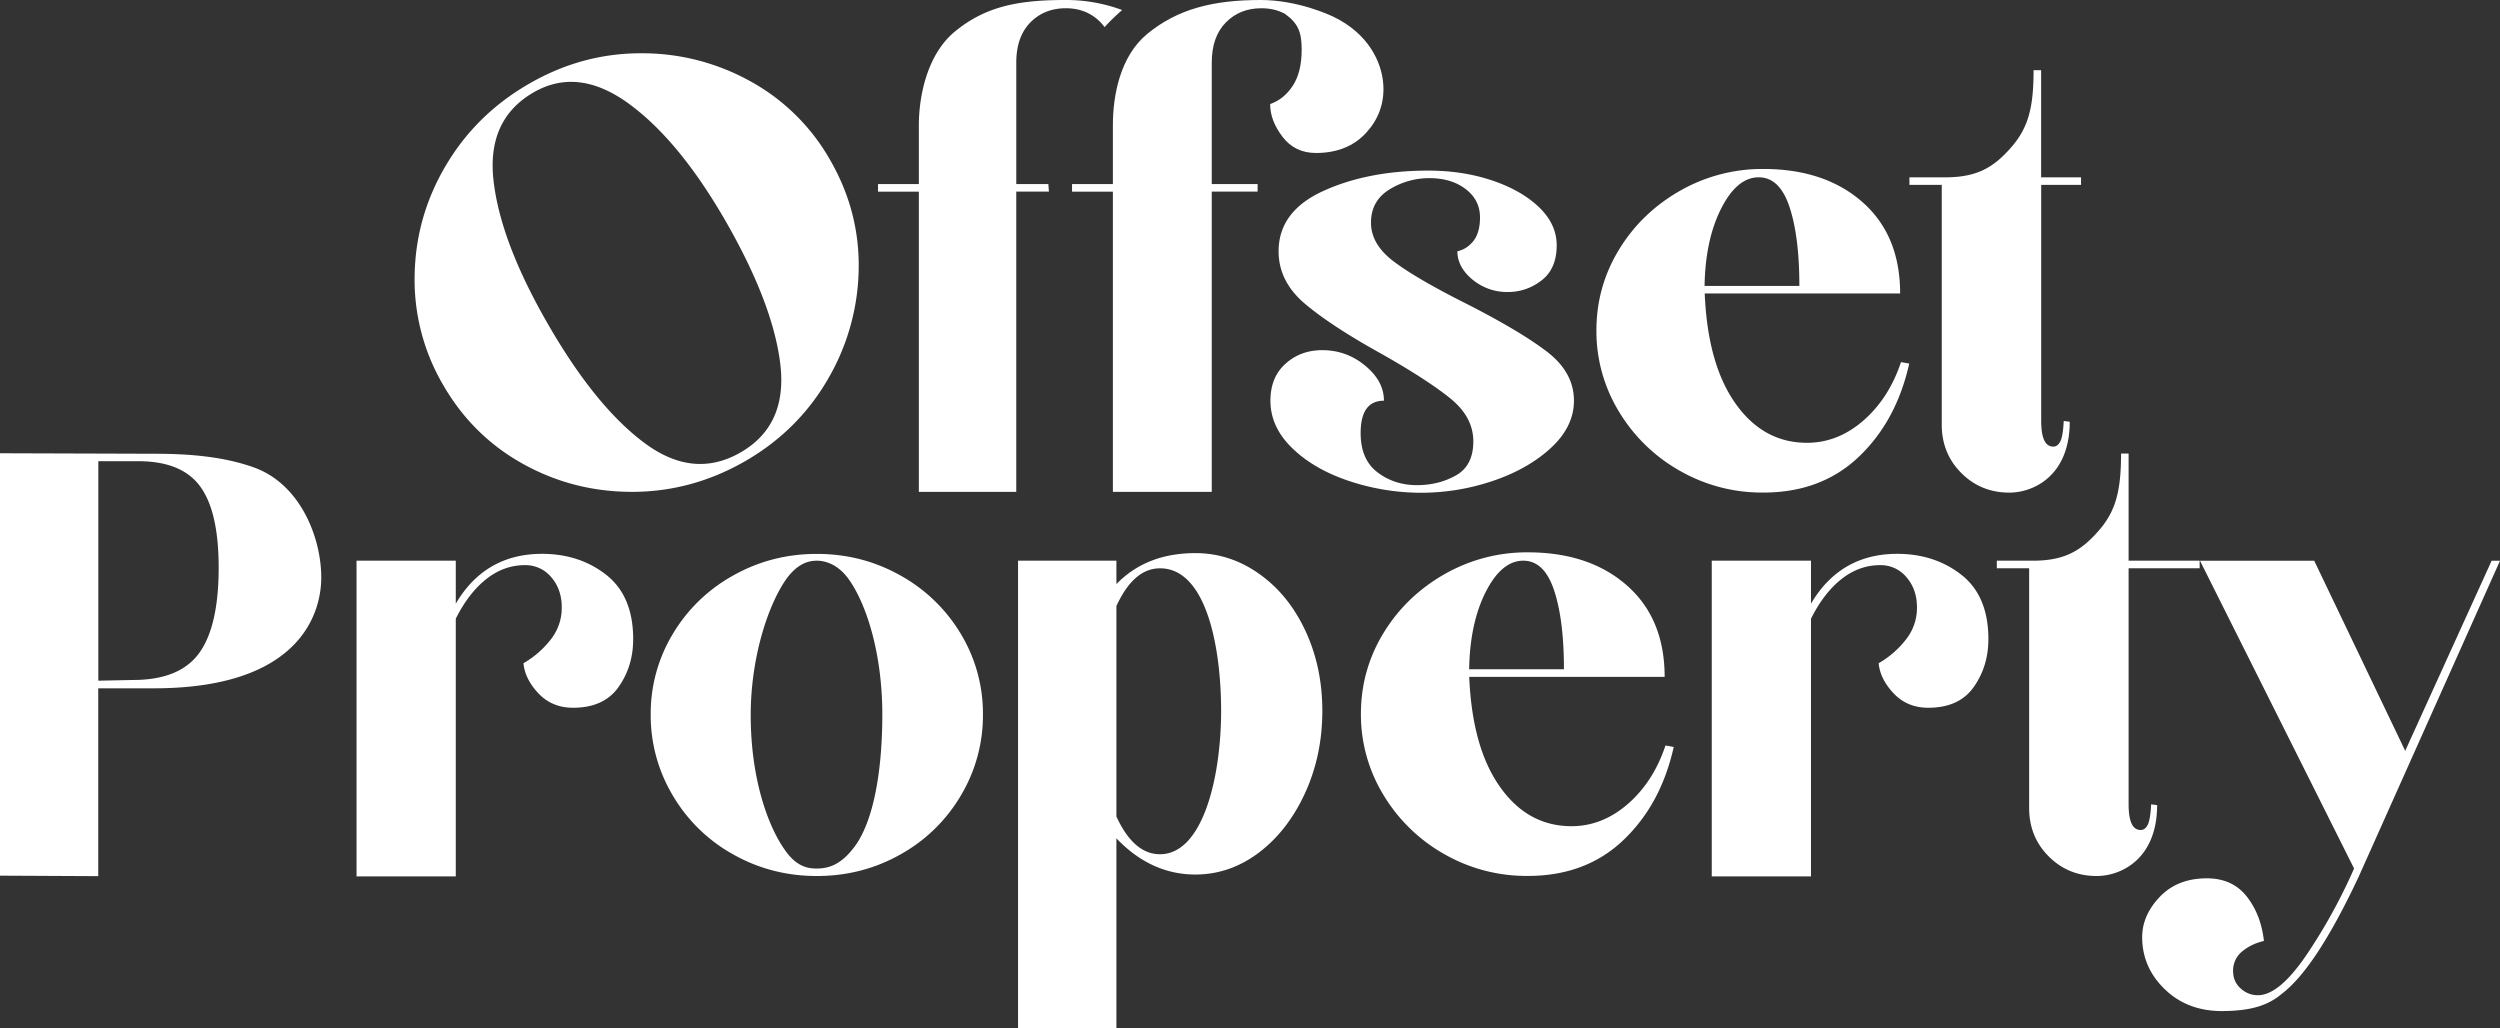
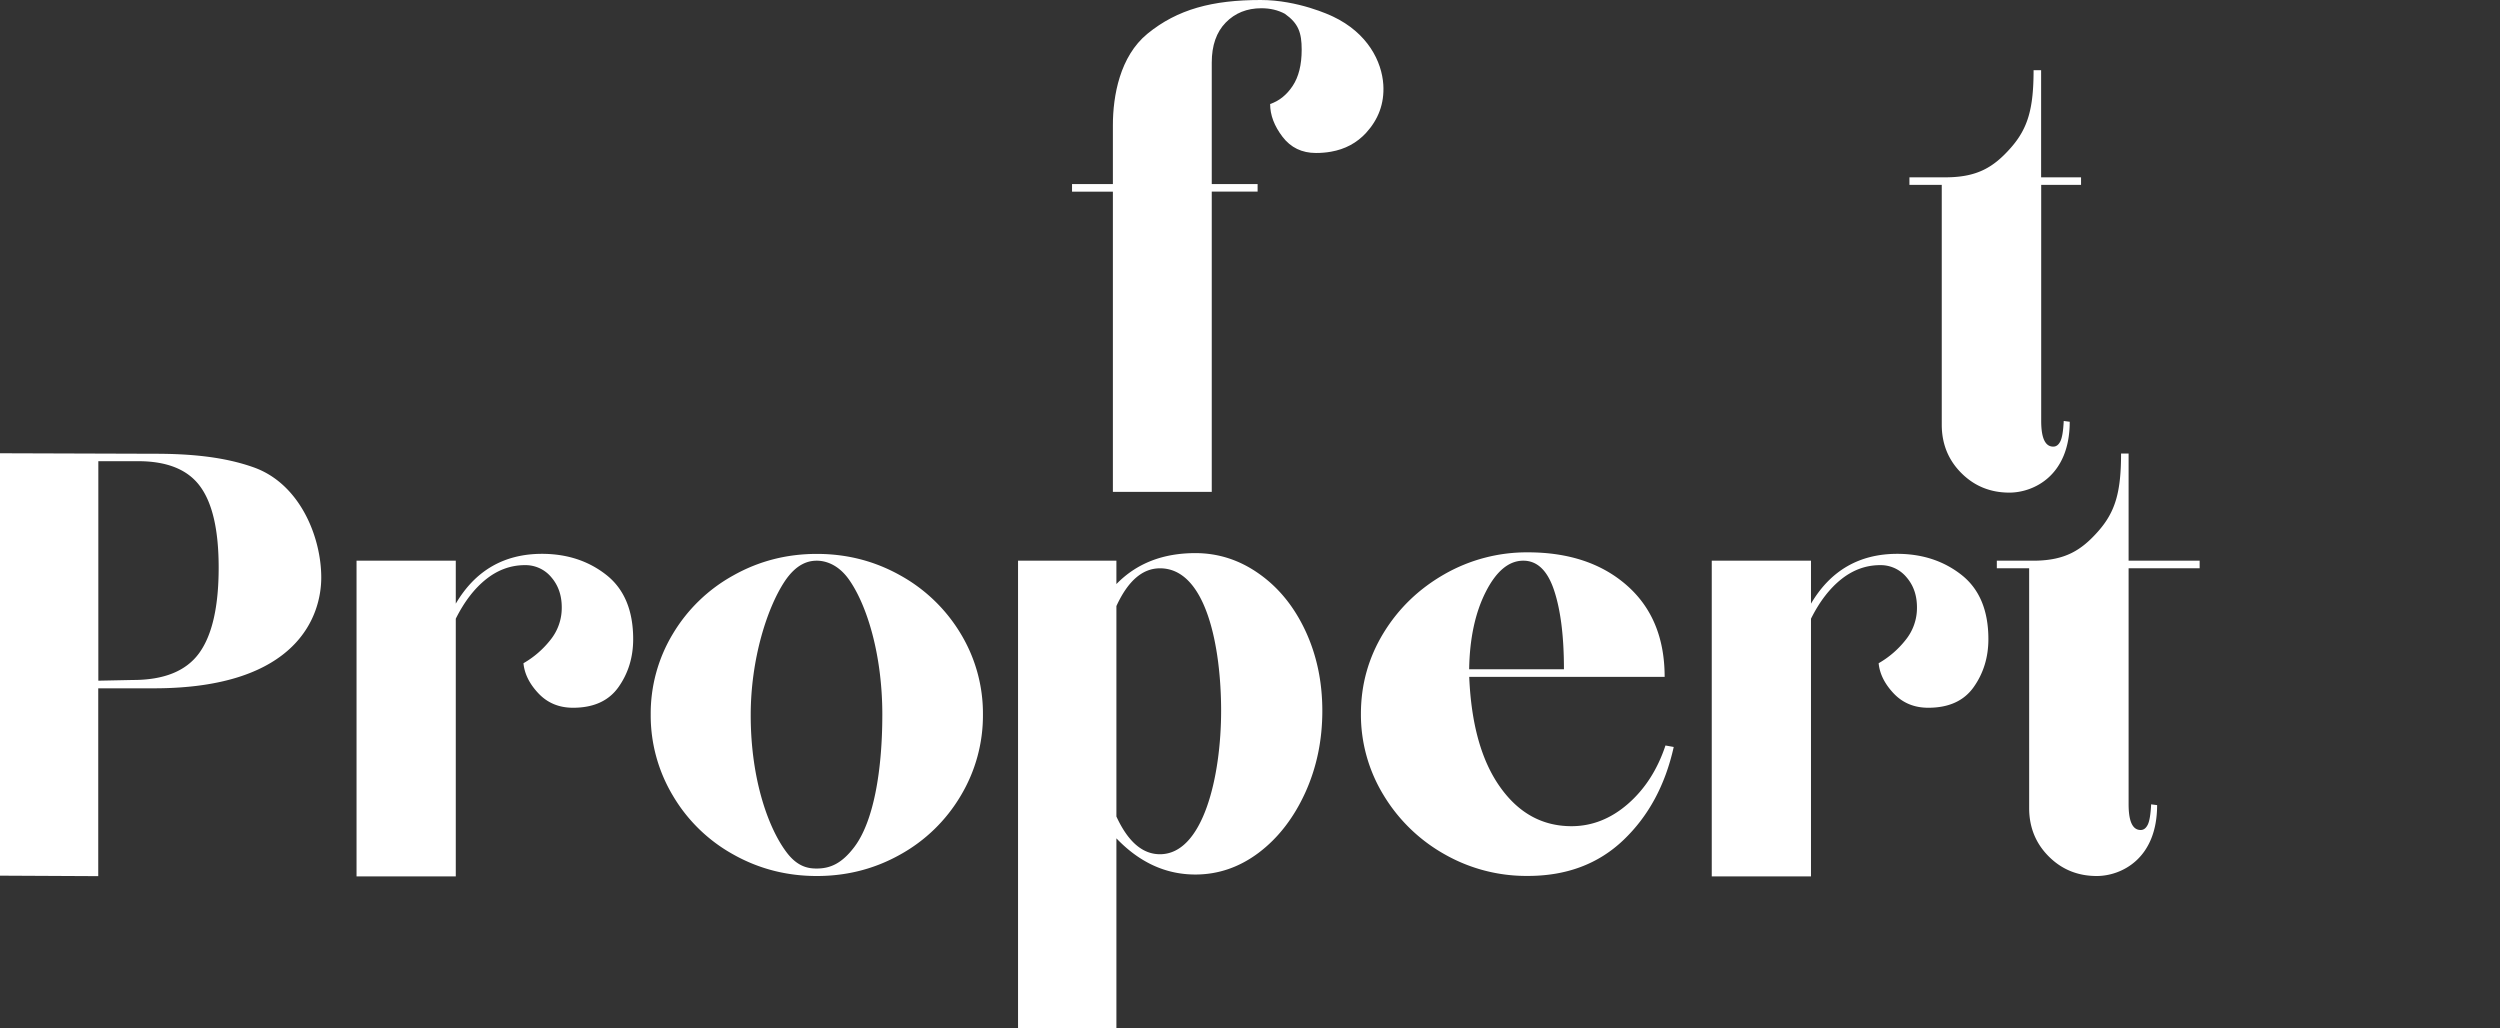
<svg xmlns="http://www.w3.org/2000/svg" width="141" height="58" viewBox="0 0 141 58" fill="none">
  <rect x="0" y="0" width="141" height="58" fill="#333333" stroke="none" />
  <g clip-path="url(#clip0)" fill="#fff">
    <path d="M0 25.564l8.726.028c2.038 0 3.924.176 5.58.766 2.626.932 3.813 3.95 3.813 6.213 0 2.073-1.259 6.25-9.437 6.25H5.541v10.594L0 49.387V25.564zm7.499 12.787c1.751 0 2.995-.503 3.73-1.511.734-1.008 1.104-2.615 1.104-4.83 0-2.097-.346-3.624-1.041-4.572-.691-.949-1.859-1.427-3.5-1.427H5.546v12.38l1.954-.04zm26.706-5.919c1.001.793 1.506 2 1.506 3.615 0 1.02-.274 1.92-.826 2.702-.552.781-1.406 1.168-2.566 1.168-.79 0-1.442-.271-1.95-.81-.509-.538-.79-1.107-.846-1.701a5.265 5.265 0 001.525-1.32 2.871 2.871 0 00.635-1.829c0-.682-.198-1.247-.591-1.702a1.889 1.889 0 00-1.486-.681c-.79 0-1.521.263-2.184.789-.664.526-1.236 1.271-1.716 2.232V49.43h-5.597V31.623h5.597v2.423c1.104-1.873 2.728-2.81 4.873-2.81 1.414.004 2.621.402 3.626 1.196zm76.434 0c1.001.793 1.506 2 1.506 3.615 0 1.02-.275 1.92-.827 2.702-.552.781-1.406 1.168-2.565 1.168-.791 0-1.442-.271-1.951-.81-.508-.538-.79-1.107-.846-1.701a5.266 5.266 0 001.526-1.32 2.87 2.87 0 00.635-1.829c0-.682-.198-1.247-.592-1.702a1.887 1.887 0 00-1.485-.681c-.791 0-1.521.263-2.185.789-.663.526-1.235 1.271-1.715 2.232V49.43h-5.597V31.623h5.597v2.423c1.104-1.873 2.728-2.81 4.873-2.81 1.414.004 2.621.402 3.626 1.196zM41.363 48.195a9.024 9.024 0 01-3.412-3.32A8.797 8.797 0 0136.7 40.3a8.69 8.69 0 011.25-4.552 9.081 9.081 0 013.413-3.296c1.441-.81 3.01-1.212 4.706-1.212 1.696 0 3.265.402 4.707 1.212a9.111 9.111 0 013.412 3.296 8.693 8.693 0 011.25 4.552 8.807 8.807 0 01-1.25 4.575 9.053 9.053 0 01-3.412 3.32c-1.442.81-3.01 1.212-4.707 1.212-1.696 0-3.265-.403-4.706-1.212zm8.4-7.892c0-3.411-.882-6.21-1.887-7.624-.643-.905-1.402-1.056-1.807-1.056-.457 0-1.148.151-1.835 1.2-.965 1.478-1.894 4.332-1.894 7.516 0 3.687 1.036 6.473 2.073 7.796.624.794 1.24.85 1.652.85.787 0 1.43-.307 2.117-1.212 1.088-1.435 1.581-4.3 1.581-7.47zm7.654-8.681h5.548v1.32c1.132-1.164 2.614-1.746 4.453-1.746 1.299 0 2.502.39 3.602 1.172 1.104.781 1.97 1.85 2.606 3.212.635 1.363.953 2.866.953 4.512 0 1.674-.326 3.22-.973 4.636-.651 1.418-1.521 2.538-2.606 3.36-1.088.82-2.283 1.235-3.582 1.235-1.668 0-3.154-.681-4.453-2.04v10.72h-5.548v-26.38zm11.454 8.47c0-3.575-.826-8.039-3.447-8.039-.989 0-1.807.71-2.459 2.128v11.87c.652 1.419 1.47 2.128 2.459 2.128 2.443-.004 3.447-4.404 3.447-8.087zm12.591 8.083a9.38 9.38 0 01-3.435-3.34 8.705 8.705 0 01-1.271-4.575c0-1.646.425-3.161 1.27-4.552.847-1.391 1.995-2.495 3.436-3.32a9.353 9.353 0 014.707-1.236c2.315 0 4.182.626 5.596 1.874 1.414 1.247 2.121 2.965 2.121 5.15H82.864c.111 2.666.691 4.734 1.74 6.209 1.044 1.475 2.387 2.212 4.027 2.212 1.16 0 2.22-.419 3.182-1.255.961-.837 1.668-1.938 2.12-3.297l.465.084c-.48 2.156-1.425 3.906-2.84 5.253-1.413 1.347-3.209 2.02-5.385 2.02a9.31 9.31 0 01-4.71-1.227zm6.744-10.426c0-1.842-.182-3.324-.552-4.444-.37-1.12-.949-1.682-1.74-1.682-.817 0-1.525.59-2.12 1.765-.596 1.176-.906 2.63-.934 4.36h5.346zm31.847-5.699v13.315c0 .965.226 1.447.679 1.447.171 0 .302-.1.401-.299.099-.199.163-.582.191-1.148l.337.044c0 3.053-2.049 3.998-3.404 3.998-1.072 0-1.978-.37-2.712-1.108-.735-.737-1.101-1.646-1.101-2.722V32.049h-1.823v-.426h2.165c1.668-.028 2.582-.558 3.555-1.662.973-1.104 1.287-2.224 1.287-4.38h.425v6.042h4.007v.426h-4.007zm-4.93-21.623v13.316c0 .964.227 1.447.68 1.447.17 0 .301-.1.401-.3.099-.199.163-.581.19-1.147l.338.044c0 3.053-2.049 3.997-3.404 3.997-1.072 0-1.978-.37-2.713-1.108-.734-.737-1.1-1.646-1.1-2.722V10.427h-1.823V10h2.161c1.668-.028 2.582-.558 3.555-1.662.973-1.104 1.286-2.224 1.286-4.38h.425V10h2.252v.427h-2.248z" />
-     <path d="M122.09 55.788c-.85-.821-1.271-1.802-1.271-2.934 0-.82.334-1.582.997-2.276.663-.693 1.549-1.04 2.649-1.04.961 0 1.708.339 2.248 1.02.536.682.862 1.52.973 2.512-.48.111-.889.31-1.231.593a1.382 1.382 0 00-.508 1.109c0 .398.143.72.425.976.282.255.607.383.973.383.79 0 1.696-.746 2.713-2.232a30.908 30.908 0 002.712-4.915l-8.69-17.358h6.442l5.132 10.722 4.873-10.721H141l-7.972 17.823c-1.612 3.432-3.054 5.628-4.325 6.593-.397.339-.862.59-1.398.745-.536.156-1.203.235-1.994.235-1.299 0-2.371-.41-3.221-1.235zM35.73 27.74c-2.228.013-4.297-.506-6.207-1.562-1.91-1.052-3.428-2.55-4.544-4.492a11.722 11.722 0 01-1.593-6.174c.04-2.2.624-4.26 1.76-6.177 1.132-1.918 2.689-3.452 4.674-4.6 1.979-1.148 4.076-1.726 6.292-1.73a12.552 12.552 0 016.192 1.57 11.567 11.567 0 014.52 4.457c1.116 1.94 1.652 4.005 1.605 6.193a12.677 12.677 0 01-1.74 6.166c-1.112 1.921-2.661 3.46-4.643 4.608-1.982 1.144-4.087 1.726-6.315 1.742zm8.282-7.182c-.27-2.284-1.303-4.986-3.098-8.107-1.752-3.04-3.579-5.249-5.477-6.624-1.899-1.371-3.682-1.578-5.346-.614-1.764 1.02-2.515 2.679-2.256 4.967.258 2.291 1.274 4.982 3.058 8.079 1.795 3.12 3.618 5.364 5.465 6.731 1.847 1.372 3.654 1.543 5.418.523 1.763-1.02 2.502-2.67 2.236-4.955zm15.117-10.175h-1.811V3.53c0-.964.262-1.714.786-2.256.524-.538 1.195-.809 2.014-.809.79 0 1.45.271 1.97.81.075.08.147.163.21.255.31-.343.644-.662.99-.965A9.088 9.088 0 0060.073 0c-2.713 0-4.52.387-6.216 1.778-1.553 1.275-2.034 3.615-2.034 5.285v3.32H49.52v.426h2.303V27.74h5.494V10.806h1.842c-.011-.14-.023-.283-.031-.422zm16.955 16.744c-1.314-.439-2.383-1.056-3.2-1.85-.82-.793-1.232-1.686-1.232-2.678 0-.88.282-1.574.85-2.084.564-.51 1.255-.766 2.077-.766.906 0 1.712.291 2.415.873.707.582 1.06 1.24 1.06 1.977-.877 0-1.314.61-1.314 1.83 0 .992.318 1.73.953 2.212.636.482 1.378.721 2.224.721.818 0 1.553-.183 2.205-.554.651-.367.973-1.008.973-1.913 0-.909-.425-1.71-1.271-2.404-.85-.693-2.149-1.538-3.9-2.53-1.895-1.049-3.337-1.993-4.326-2.83-.989-.837-1.485-1.822-1.485-2.958 0-1.502.842-2.638 2.522-3.403 1.68-.766 3.654-1.148 5.914-1.148 1.298 0 2.502.183 3.602.554 1.1.37 1.986.873 2.65 1.51.663.638.996 1.355.996 2.149 0 .88-.282 1.538-.85 1.976a3.035 3.035 0 01-1.906.658 3.046 3.046 0 01-1.994-.702c-.564-.466-.85-1-.85-1.594.365-.083.671-.283.914-.594.238-.31.361-.753.361-1.319 0-.653-.27-1.184-.806-1.594-.537-.41-1.216-.618-2.034-.618a4.24 4.24 0 00-2.268.638c-.69.426-1.04 1.048-1.04 1.873 0 .821.436 1.559 1.314 2.212.878.654 2.22 1.431 4.028 2.34 2.005 1.02 3.527 1.92 4.555 2.702 1.033.781 1.55 1.71 1.55 2.786 0 .965-.425 1.845-1.272 2.639-.85.793-1.938 1.419-3.264 1.873-1.33.454-2.701.681-4.111.681a12.943 12.943 0 01-4.04-.665zm18.66-.574a9.378 9.378 0 01-3.436-3.34 8.705 8.705 0 01-1.27-4.576c0-1.646.424-3.16 1.27-4.552.846-1.39 1.994-2.495 3.436-3.32a9.352 9.352 0 014.707-1.235c2.315 0 4.182.626 5.596 1.873 1.414 1.248 2.121 2.965 2.121 5.15H96.146c.111 2.666.691 4.735 1.74 6.21 1.044 1.474 2.387 2.211 4.027 2.211 1.16 0 2.22-.418 3.182-1.255.961-.837 1.668-1.937 2.121-3.296l.464.083c-.48 2.157-1.426 3.906-2.84 5.254-1.414 1.347-3.209 2.02-5.385 2.02a9.308 9.308 0 01-4.711-1.227zm6.74-10.427c0-1.841-.183-3.324-.552-4.444-.369-1.12-.95-1.682-1.74-1.682-.818 0-1.525.59-2.12 1.766-.596 1.176-.906 2.63-.934 4.36h5.346z" />
    <path d="M75.17.929C75.045.869 73.218 0 71.1 0c-2.713 0-4.691.518-6.387 1.905-1.553 1.276-1.946 3.5-1.946 5.158v3.32h-2.304v.426h2.304V27.74h5.576V10.806h2.586v-.426h-2.586V3.53c0-.964.262-1.718.787-2.256.524-.538 1.195-.809 2.013-.809.493 0 .938.104 1.327.315.763.542.945 1.06.945 2.025 0 .849-.17 1.53-.508 2.04-.338.51-.763.85-1.271 1.021 0 .626.234 1.24.699 1.85.465.61 1.096.912 1.887.912.297 0 .58-.024.846-.072.798-.14 1.453-.494 1.974-1.056.69-.753 1.044-1.65.977-2.726-.084-1.291-.862-2.906-2.848-3.846z" />
  </g>
  <defs>
    <clipPath id="clip0">
      <path fill="#fff" d="M0 0h141v58H0z" />
    </clipPath>
  </defs>
</svg>